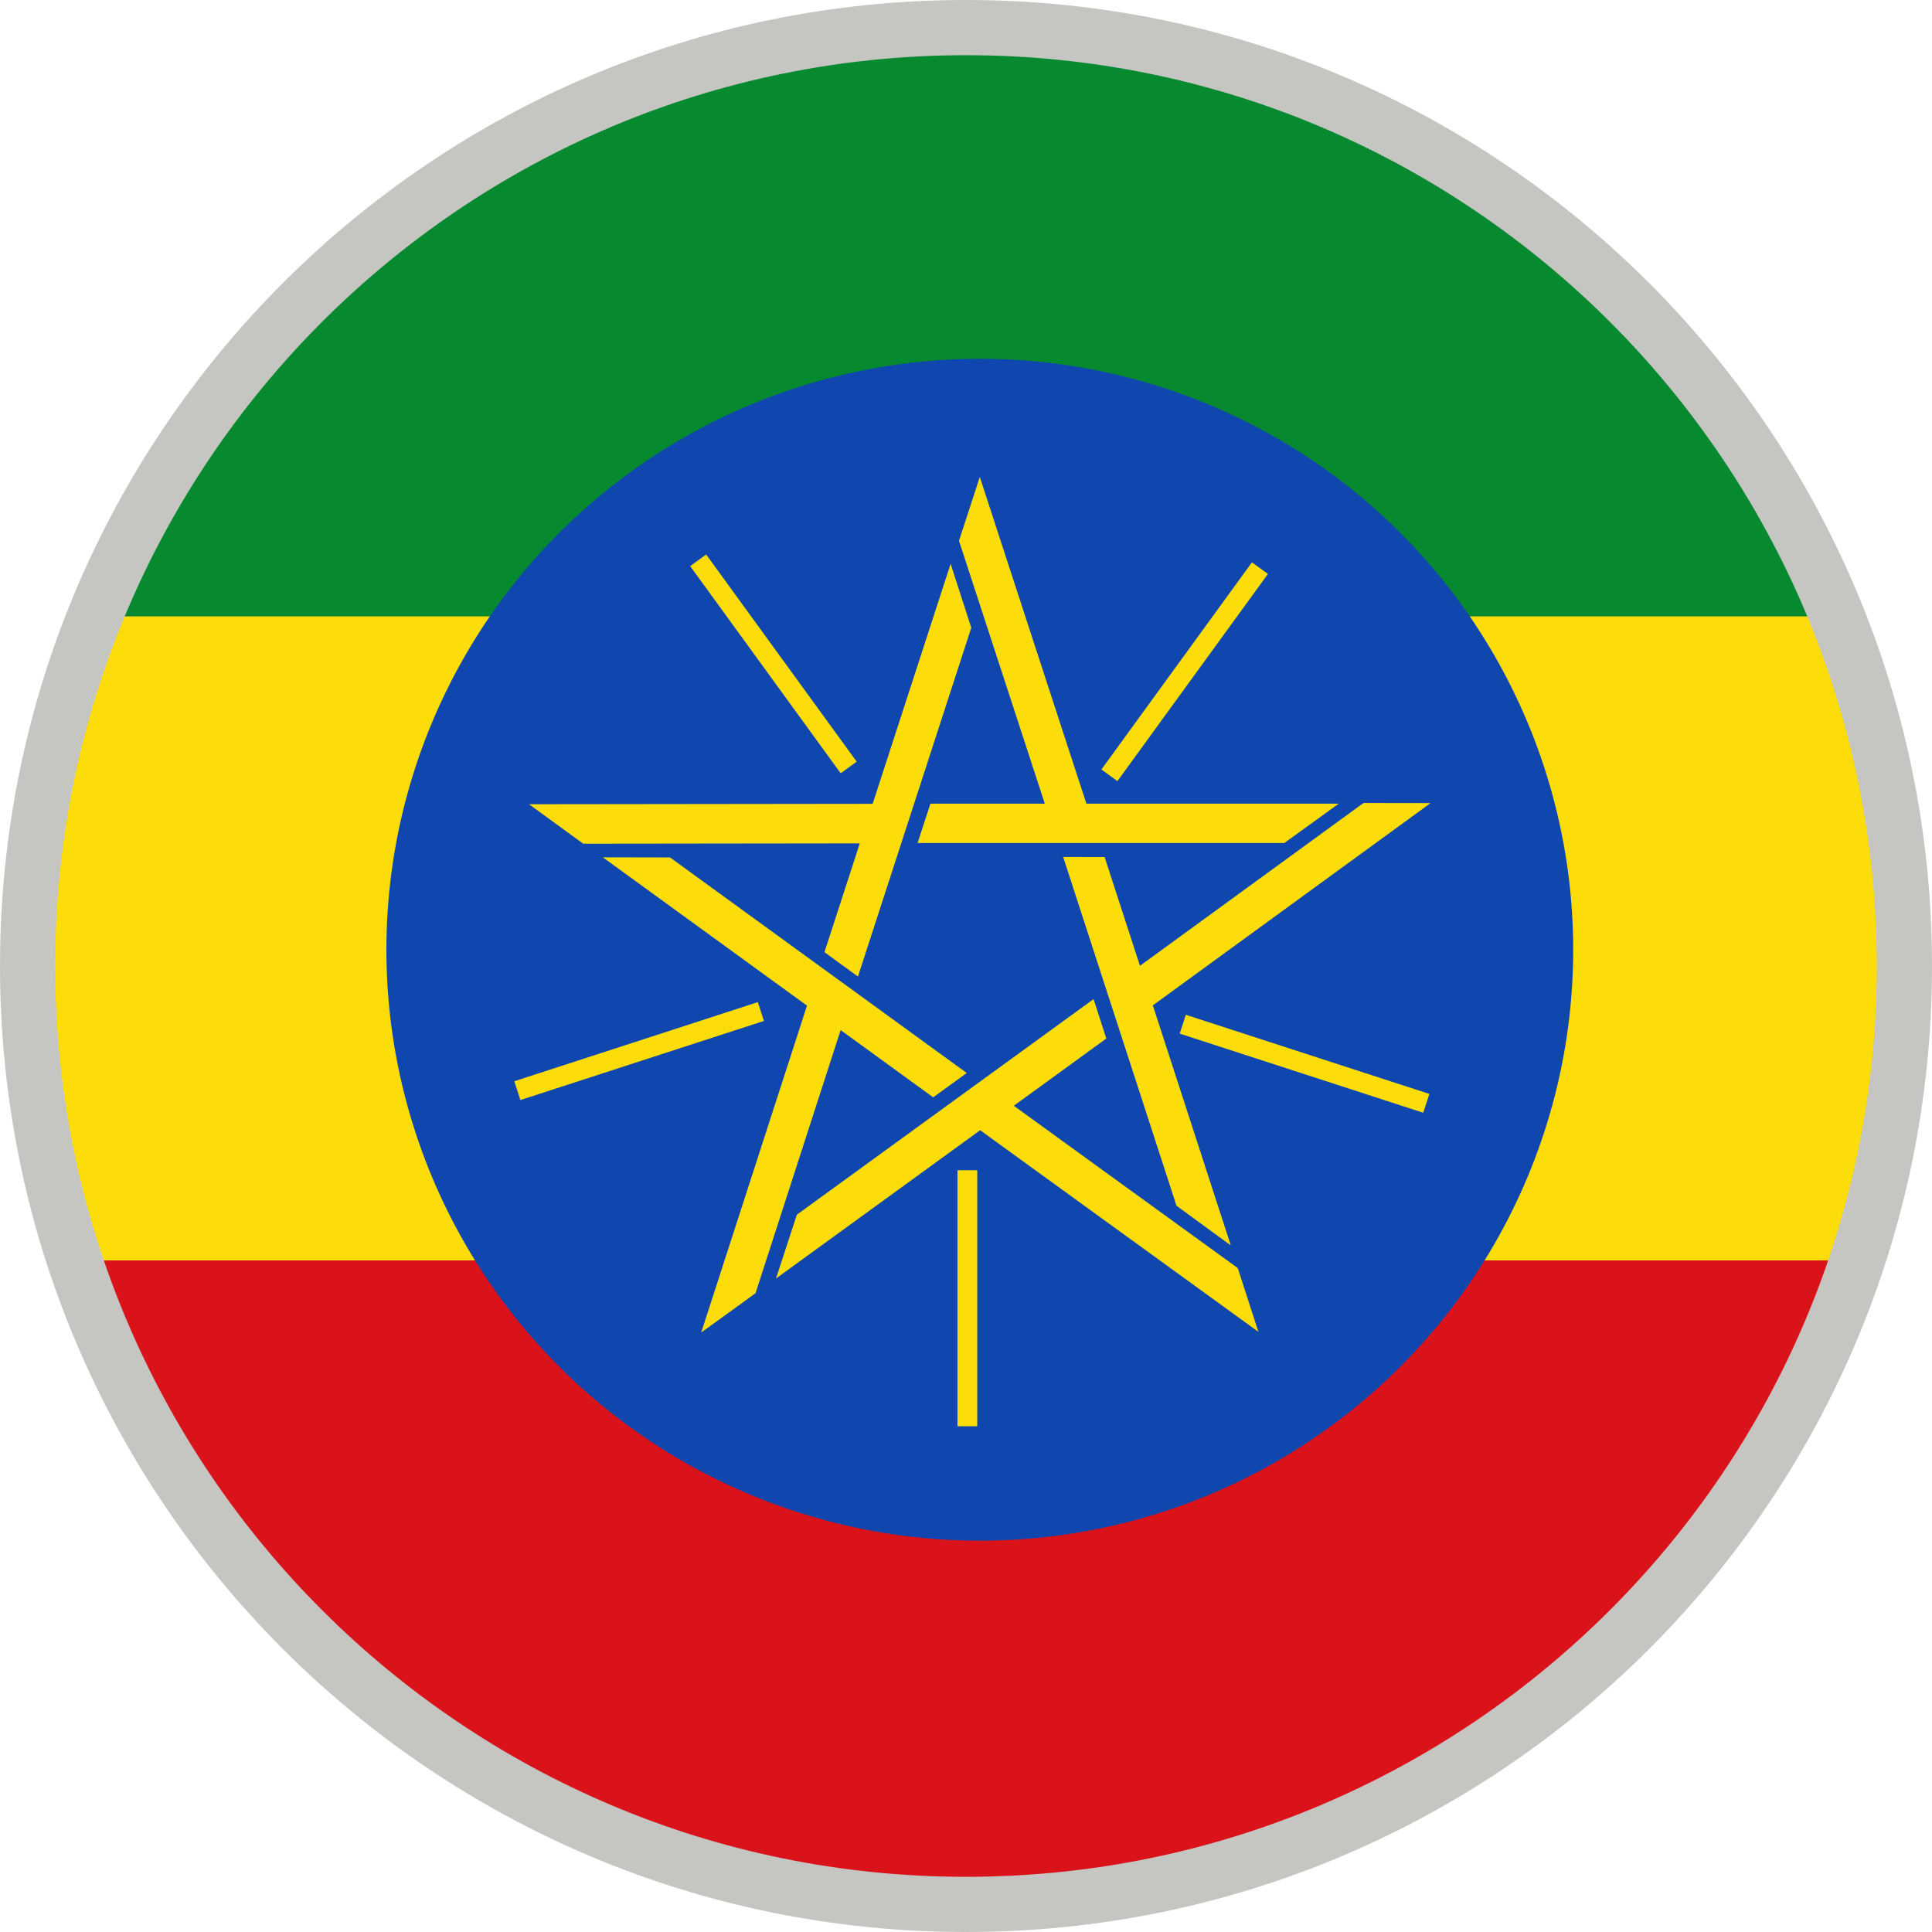
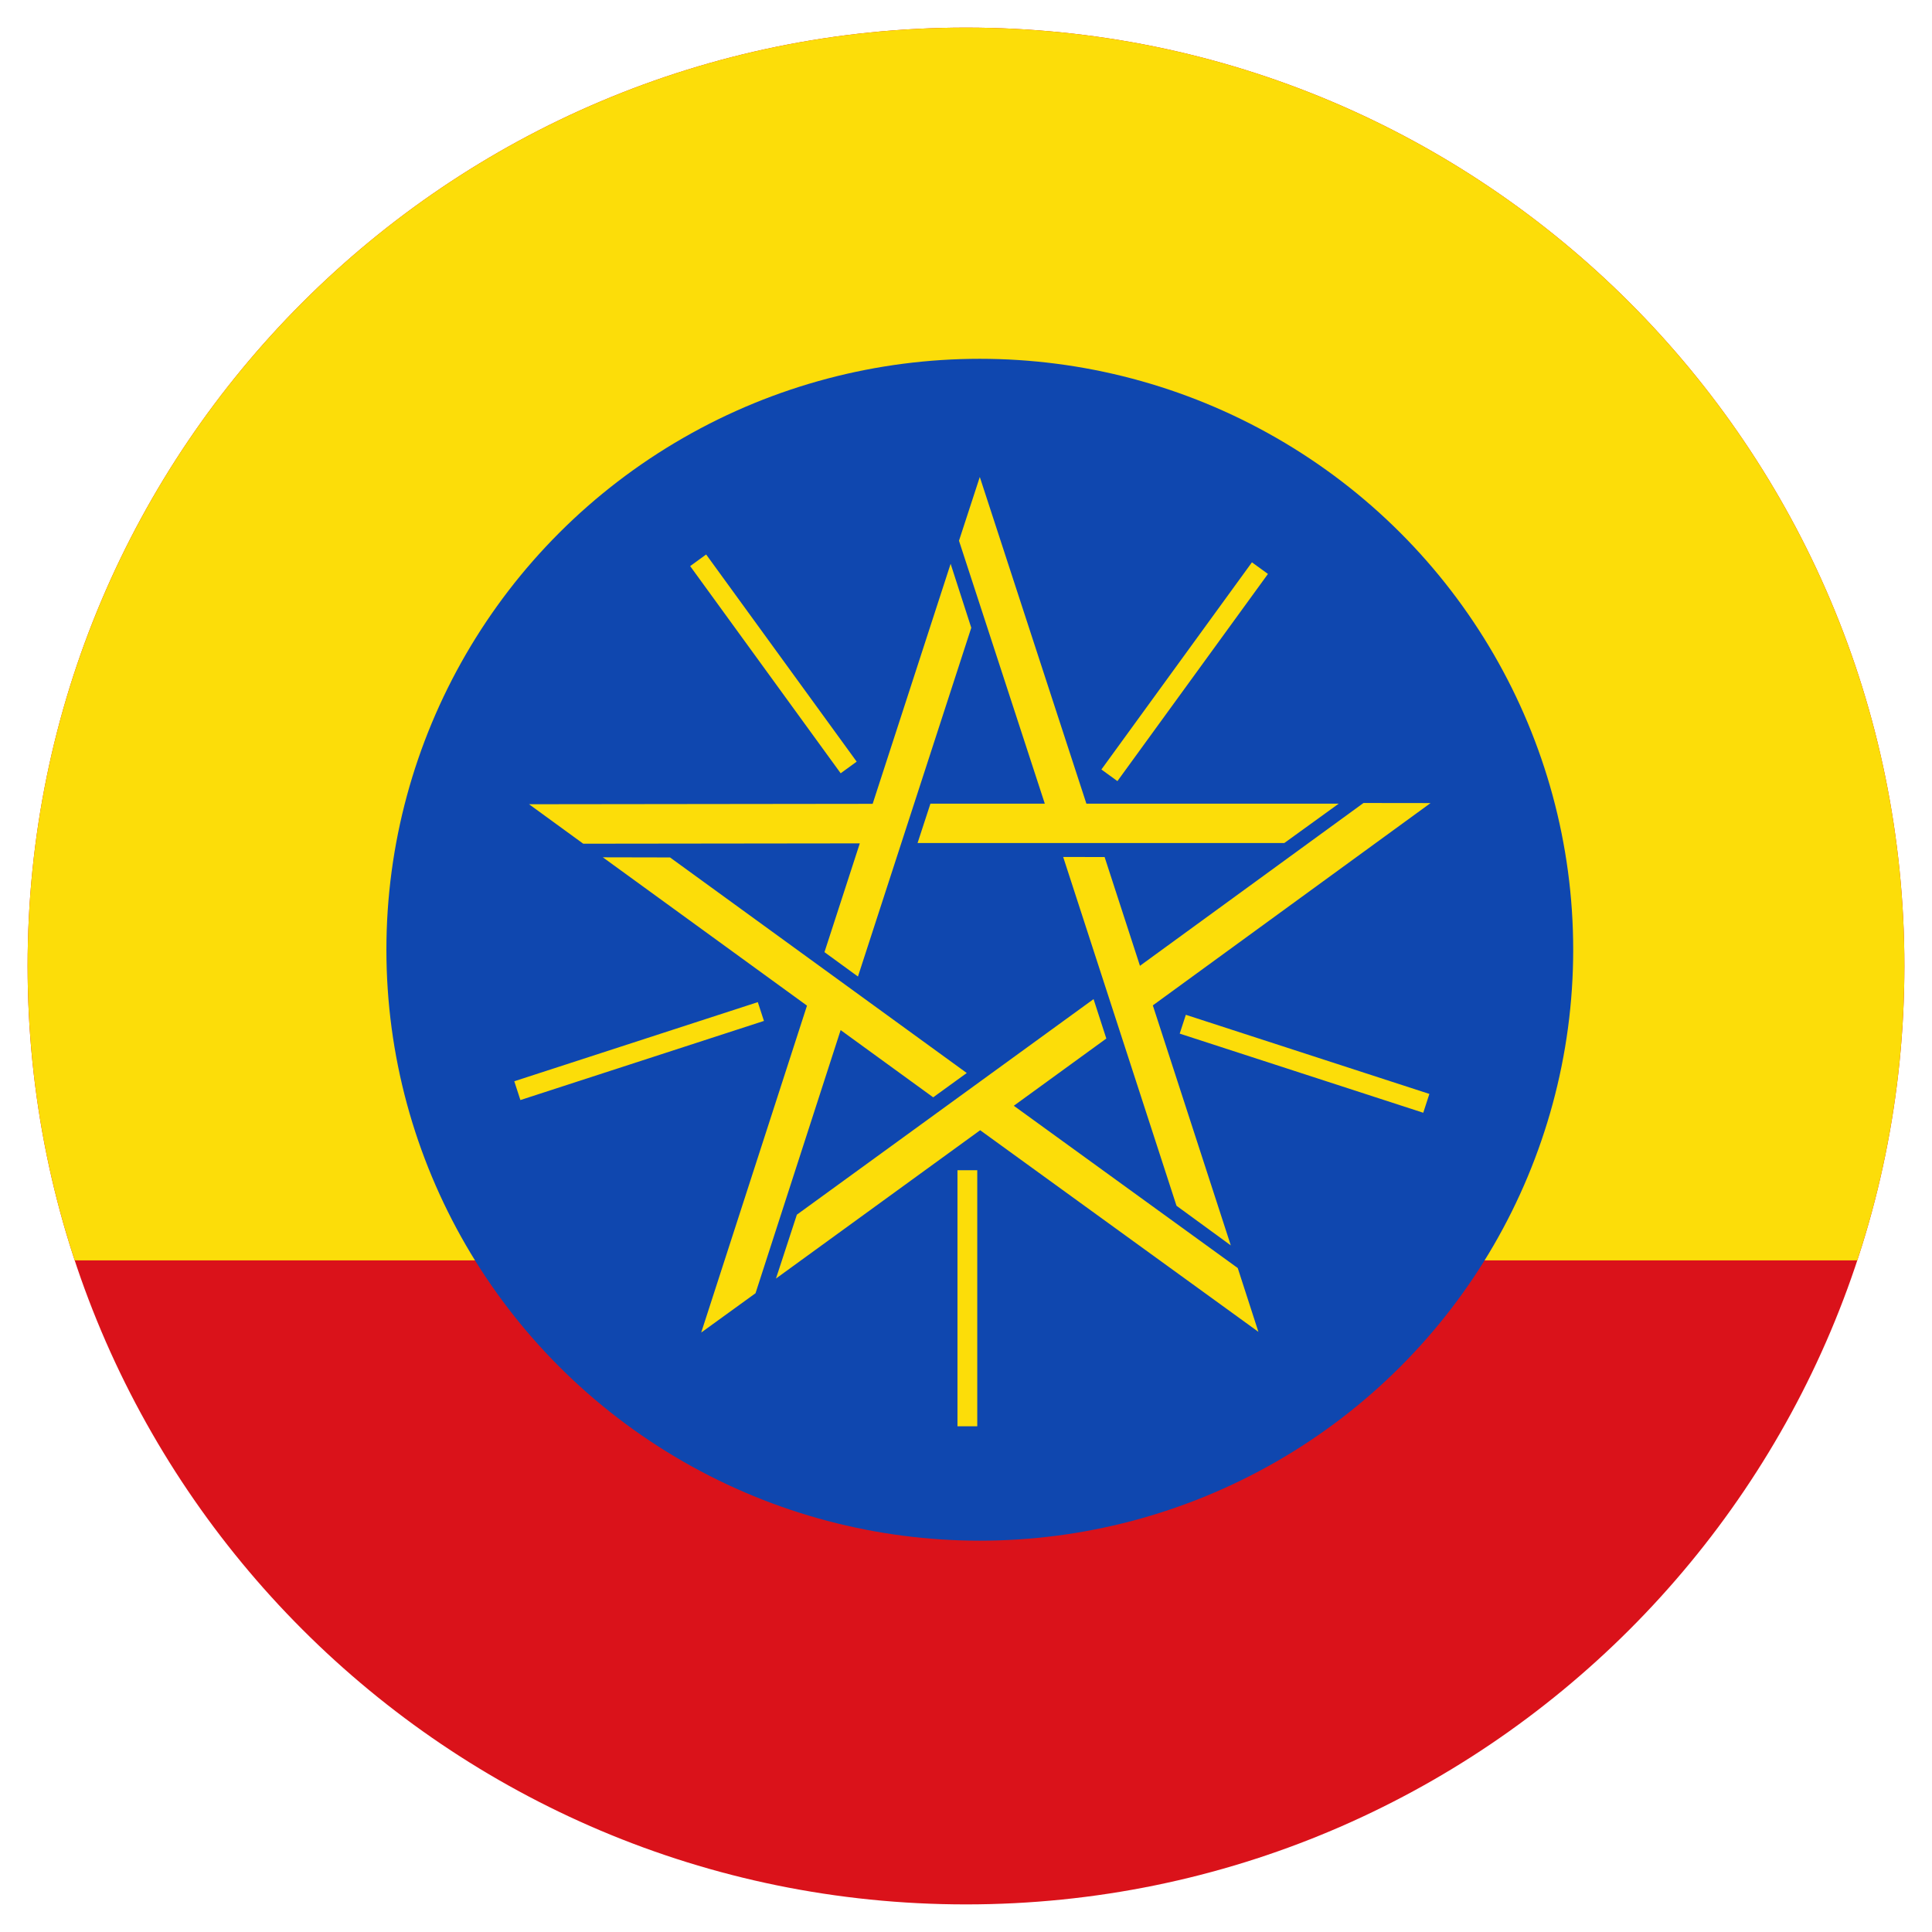
<svg xmlns="http://www.w3.org/2000/svg" width="70px" height="70px" viewBox="0 0 70 70" version="1.1">
  <title>web/svg/ic_flag_am</title>
  <desc>Created with Sketch.</desc>
  <g id="Symbols" stroke="none" stroke-width="1" fill="none" fill-rule="evenodd">
    <g id="lang/A-B/Amharic-am">
      <g id="am">
        <g id="flag-Ethiopia" transform="translate(1, 1)">
          <path d="M34,0 C52.778,0 68,15.222 68,34 C68,52.778 52.778,68 34,68 C15.222,68 0,52.778 0,34 C0,15.222 15.222,0 34,0 Z" id="Combined-Shape" fill="#DA121A" />
          <path d="M34,5.32907052e-14 C52.778,5.32907052e-14 68,15.222 68,34 C68,37.726 67.401,41.312 66.293,44.667 L1.707,44.667 C0.599,41.312 0,37.726 0,34 C0,15.222 15.222,5.32907052e-14 34,5.32907052e-14 Z" id="Combined-Shape" fill="#FCDD09" />
-           <path d="M34,-3.55271368e-14 C48.301,-3.55271368e-14 60.539,8.829 65.562,21.333 L2.438,21.333 C7.461,8.829 19.699,-3.55271368e-14 34,-3.55271368e-14 Z" id="Combined-Shape" fill="#078930" />
          <g id="Group" transform="translate(13, 12)" fill-rule="nonzero">
            <ellipse id="Oval" fill="#0F47AF" cx="21.5" cy="21.411" rx="21.5" ry="21.411" />
            <path d="M21.408,29.399 L21.408,38.677 L20.691,38.677 L20.691,29.399 L21.408,29.399 Z M7.842,18.062 L10.277,18.067 L21.027,25.877 L19.811,26.758 L16.458,24.322 L13.374,33.856 L11.406,35.281 L15.239,23.436 L7.842,18.062 Z M25.622,23.2 L26.084,24.628 L22.732,27.064 L30.846,32.944 L31.594,35.255 L21.513,27.95 L14.115,33.324 L14.872,31.01 L25.622,23.2 Z M35.402,16.094 L37.832,16.097 L27.769,23.427 L30.594,32.123 L28.627,30.687 L24.521,18.05 L26.022,18.052 L27.303,21.993 L35.402,16.094 Z M28.965,23.768 L37.789,26.635 L37.567,27.317 L28.743,24.45 L28.965,23.768 Z M13.457,23.309 L13.679,23.99 L4.855,26.857 L4.633,26.176 L13.457,23.309 Z M20.443,7.428 L21.191,9.745 L17.085,22.382 L15.872,21.498 L17.152,17.557 L7.132,17.569 L5.168,16.139 L17.618,16.124 L20.443,7.428 Z M21.5,4.282 L25.362,16.118 L34.505,16.118 L32.532,17.545 L19.245,17.545 L19.711,16.118 L23.855,16.118 L20.746,6.592 L21.5,4.282 Z M31.36,7.374 L31.94,7.795 L26.486,15.301 L25.906,14.88 L31.36,7.374 Z M11.585,7.09 L17.039,14.596 L16.459,15.017 L11.006,7.511 L11.585,7.09 Z" id="Combined-Shape" fill="#FCDD09" />
          </g>
        </g>
        <g id="border" fill="#C5C5C2">
-           <path d="M35,0 C54.33,0 70,15.67 70,35 C70,54.33 54.33,70 35,70 C15.67,70 0,54.33 0,35 C0,15.67 15.67,0 35,0 Z M35,2 C16.775,2 2,16.775 2,35 C2,53.225 16.775,68 35,68 C53.225,68 68,53.225 68,35 C68,16.775 53.225,2 35,2 Z" />
-         </g>
+           </g>
      </g>
    </g>
  </g>
</svg>